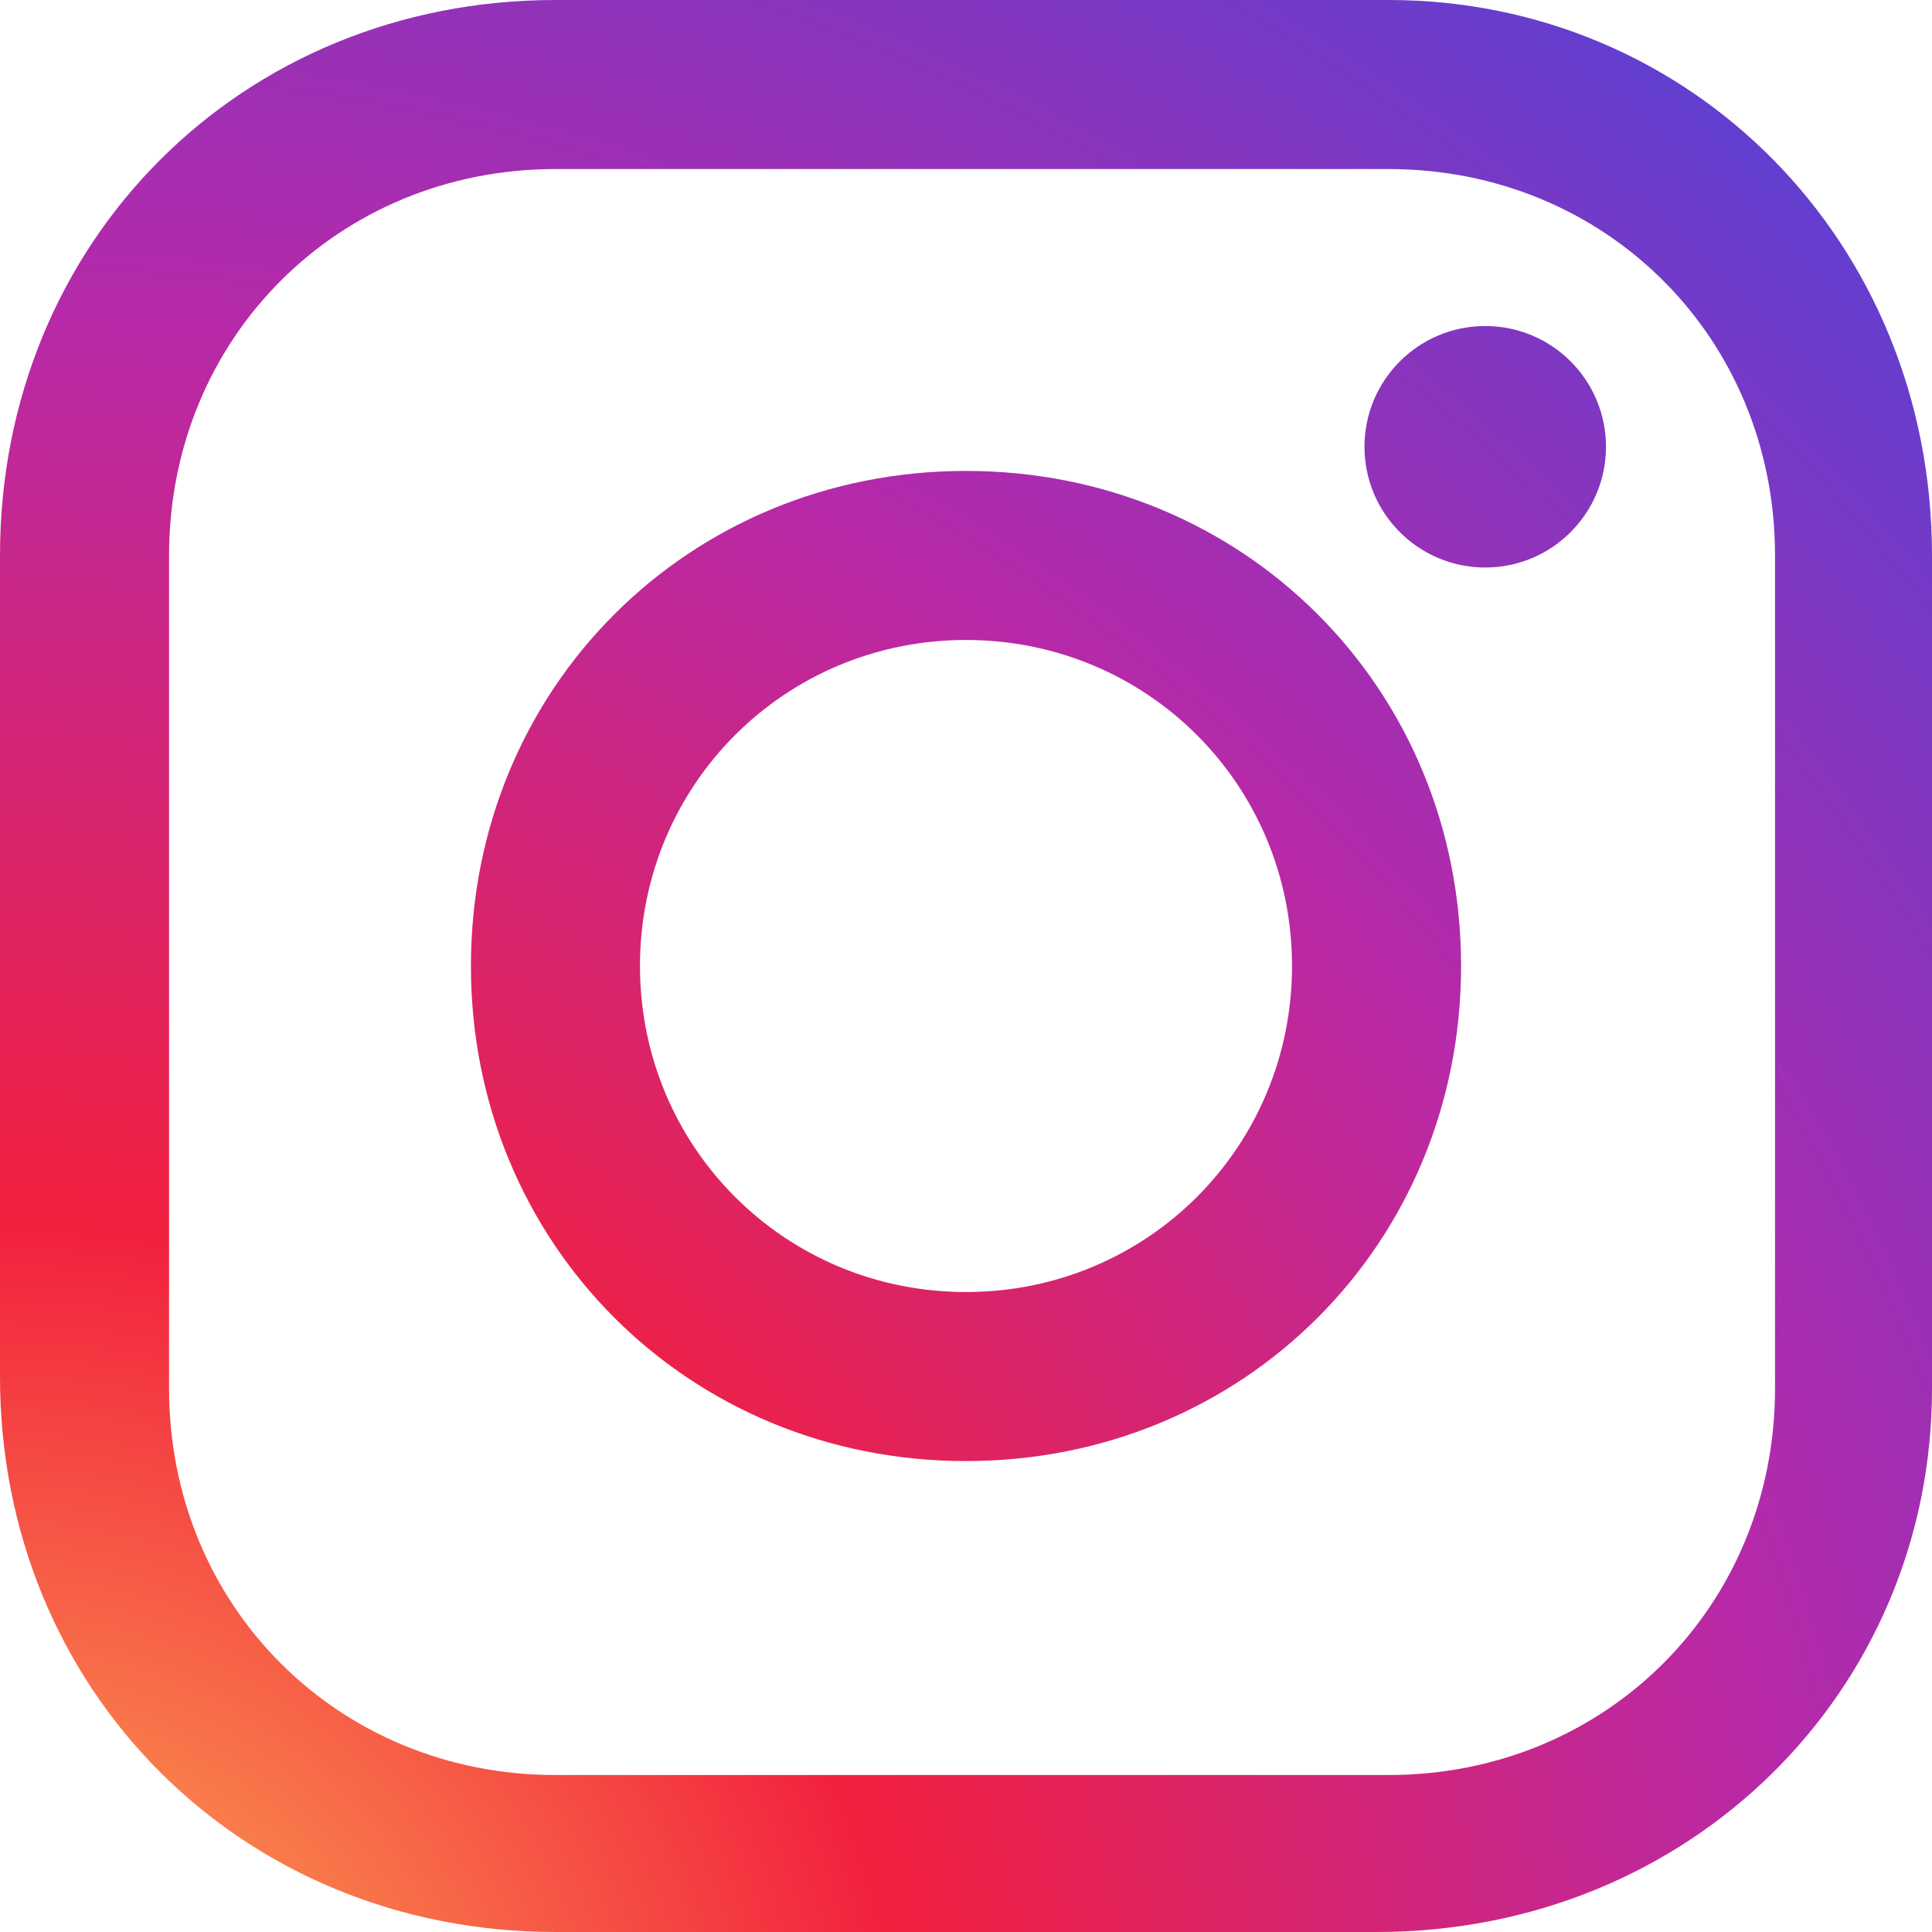
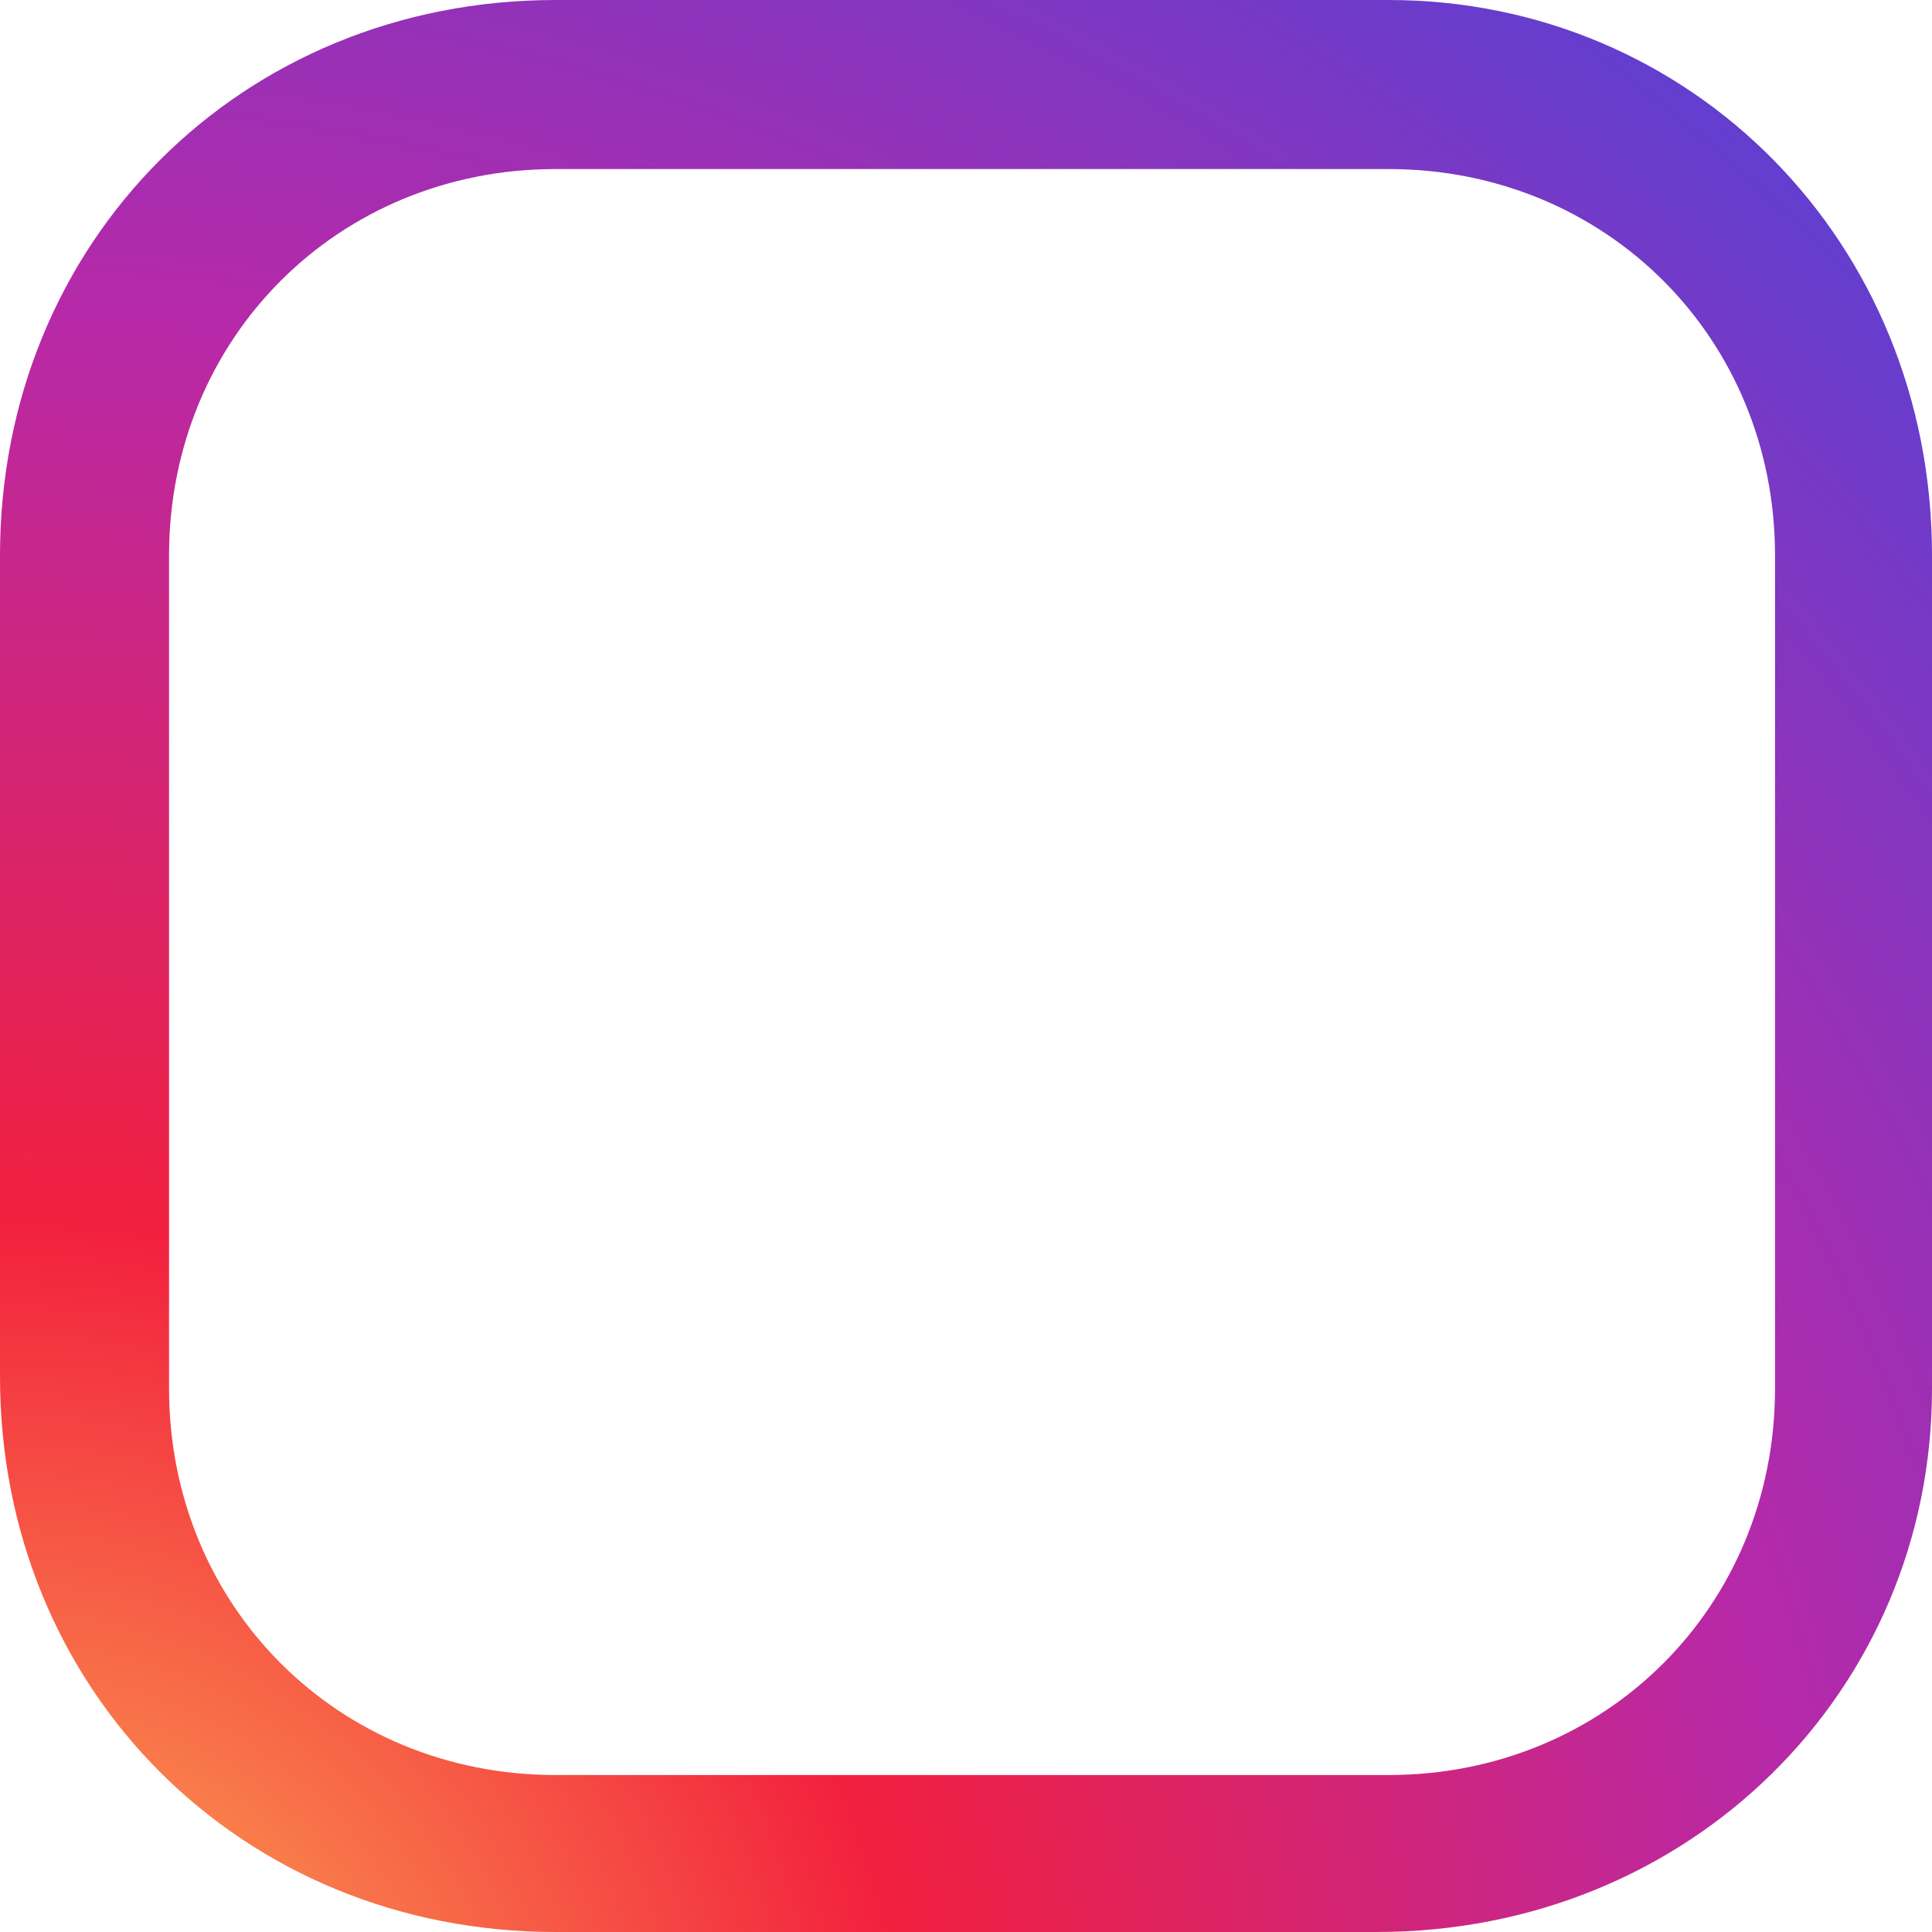
<svg xmlns="http://www.w3.org/2000/svg" width="24" height="24" viewBox="0 0 24 24" fill="none">
  <path d="M17.1 24H6.9C3 24 0 21 0 17.1V6.9C0 3 3 0 6.9 0H17.25C21 0 24 3 24 6.9V17.25C24 21 21 24 17.1 24ZM6.9 2.1C4.2 2.1 2.1 4.2 2.1 6.9V17.25C2.1 19.95 4.2 22.05 6.9 22.05H17.25C19.95 22.05 22.05 19.95 22.05 17.25V6.9C22.05 4.2 19.95 2.1 17.25 2.1H6.9Z" fill="url(#paint0_radial)" />
-   <path d="M12 18.15C8.55 18.15 5.85 15.45 5.85 12C5.85 8.55 8.55 5.85 12 5.85C15.45 5.85 18.15 8.55 18.15 12C18.15 15.45 15.45 18.15 12 18.15ZM12 7.95C9.75 7.95 7.95 9.75 7.95 12C7.95 14.25 9.75 16.05 12 16.05C14.25 16.05 16.05 14.25 16.05 12C16.05 9.75 14.25 7.95 12 7.95Z" fill="url(#paint1_radial)" />
-   <path d="M18.45 7.05C19.279 7.05 19.95 6.378 19.95 5.55C19.95 4.721 19.279 4.05 18.45 4.05C17.622 4.05 16.95 4.721 16.95 5.55C16.95 6.378 17.622 7.05 18.45 7.05Z" fill="url(#paint2_radial)" />
  <defs>
    <radialGradient id="paint0_radial" cx="0" cy="0" r="1" gradientUnits="userSpaceOnUse" gradientTransform="translate(0.135 26.33) scale(34.32)">
      <stop stop-color="#FEC053" />
      <stop offset="0.327" stop-color="#F2203E" />
      <stop offset="0.648" stop-color="#B729A8" />
      <stop offset="1" stop-color="#5342D6" />
    </radialGradient>
    <radialGradient id="paint1_radial" cx="0" cy="0" r="1" gradientUnits="userSpaceOnUse" gradientTransform="translate(0.135 26.33) scale(34.32)">
      <stop stop-color="#FEC053" />
      <stop offset="0.327" stop-color="#F2203E" />
      <stop offset="0.648" stop-color="#B729A8" />
      <stop offset="1" stop-color="#5342D6" />
    </radialGradient>
    <radialGradient id="paint2_radial" cx="0" cy="0" r="1" gradientUnits="userSpaceOnUse" gradientTransform="translate(0.135 26.329) scale(34.32)">
      <stop stop-color="#FEC053" />
      <stop offset="0.327" stop-color="#F2203E" />
      <stop offset="0.648" stop-color="#B729A8" />
      <stop offset="1" stop-color="#5342D6" />
    </radialGradient>
  </defs>
</svg>